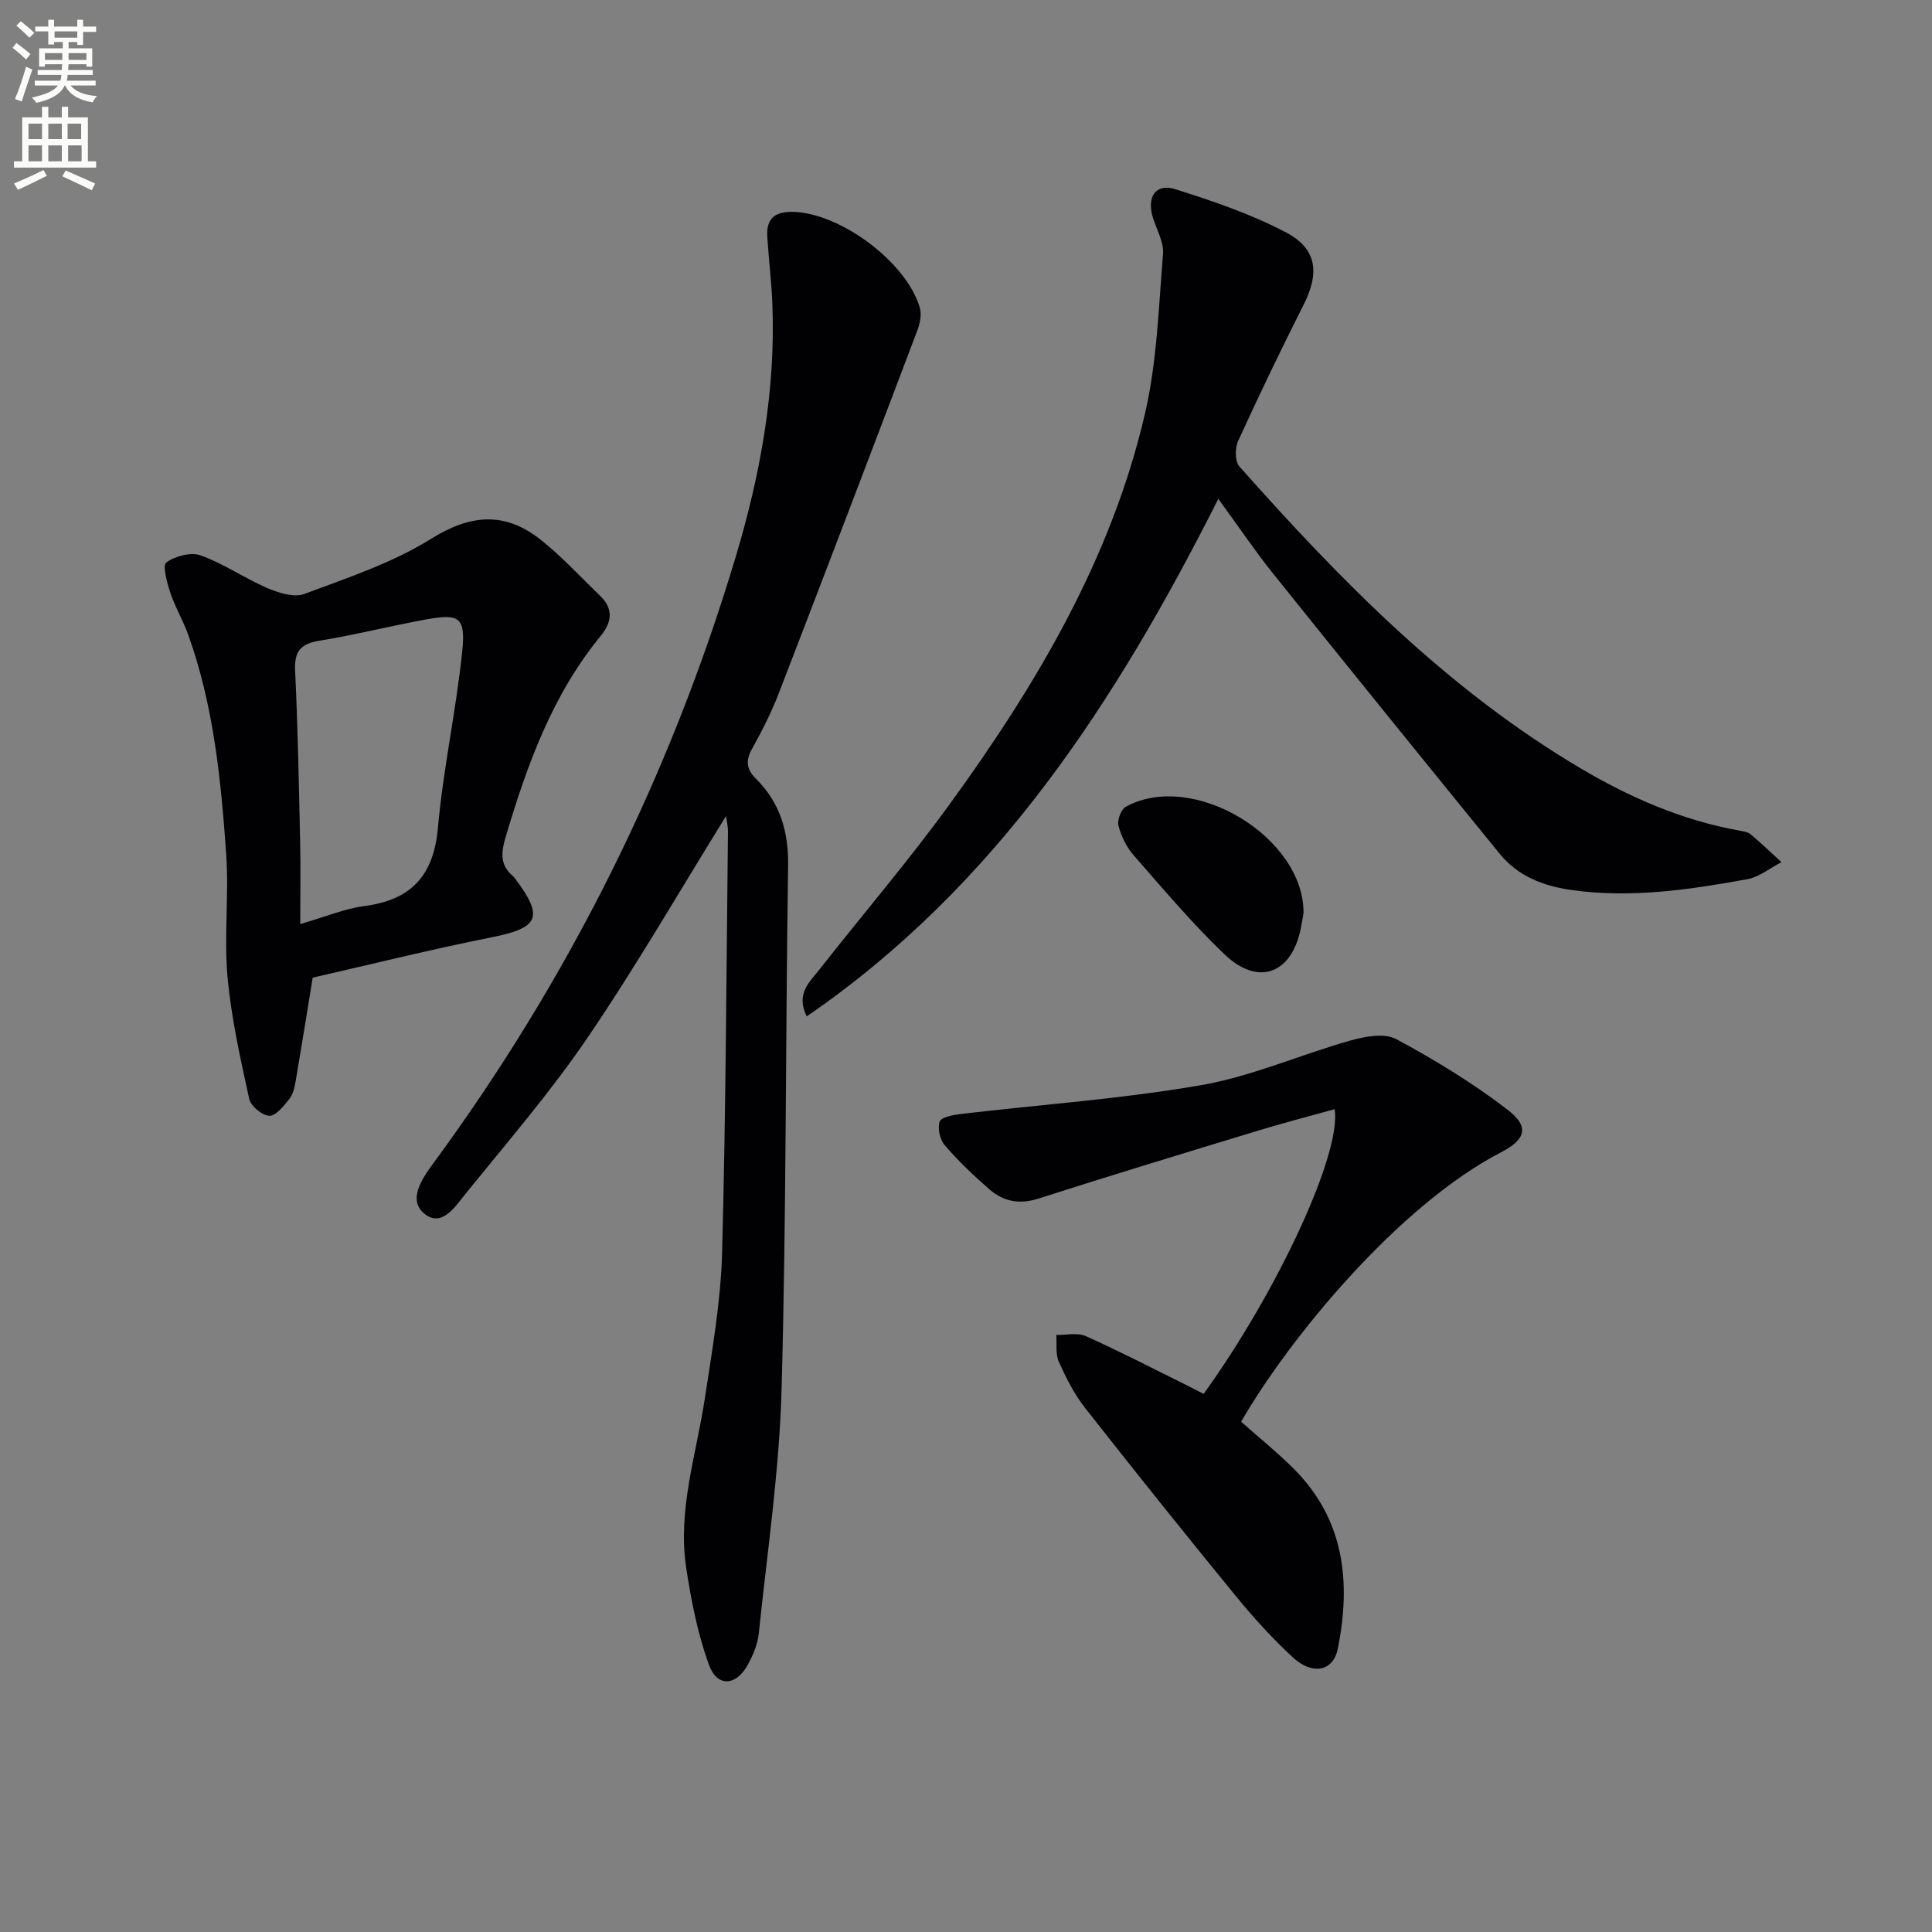
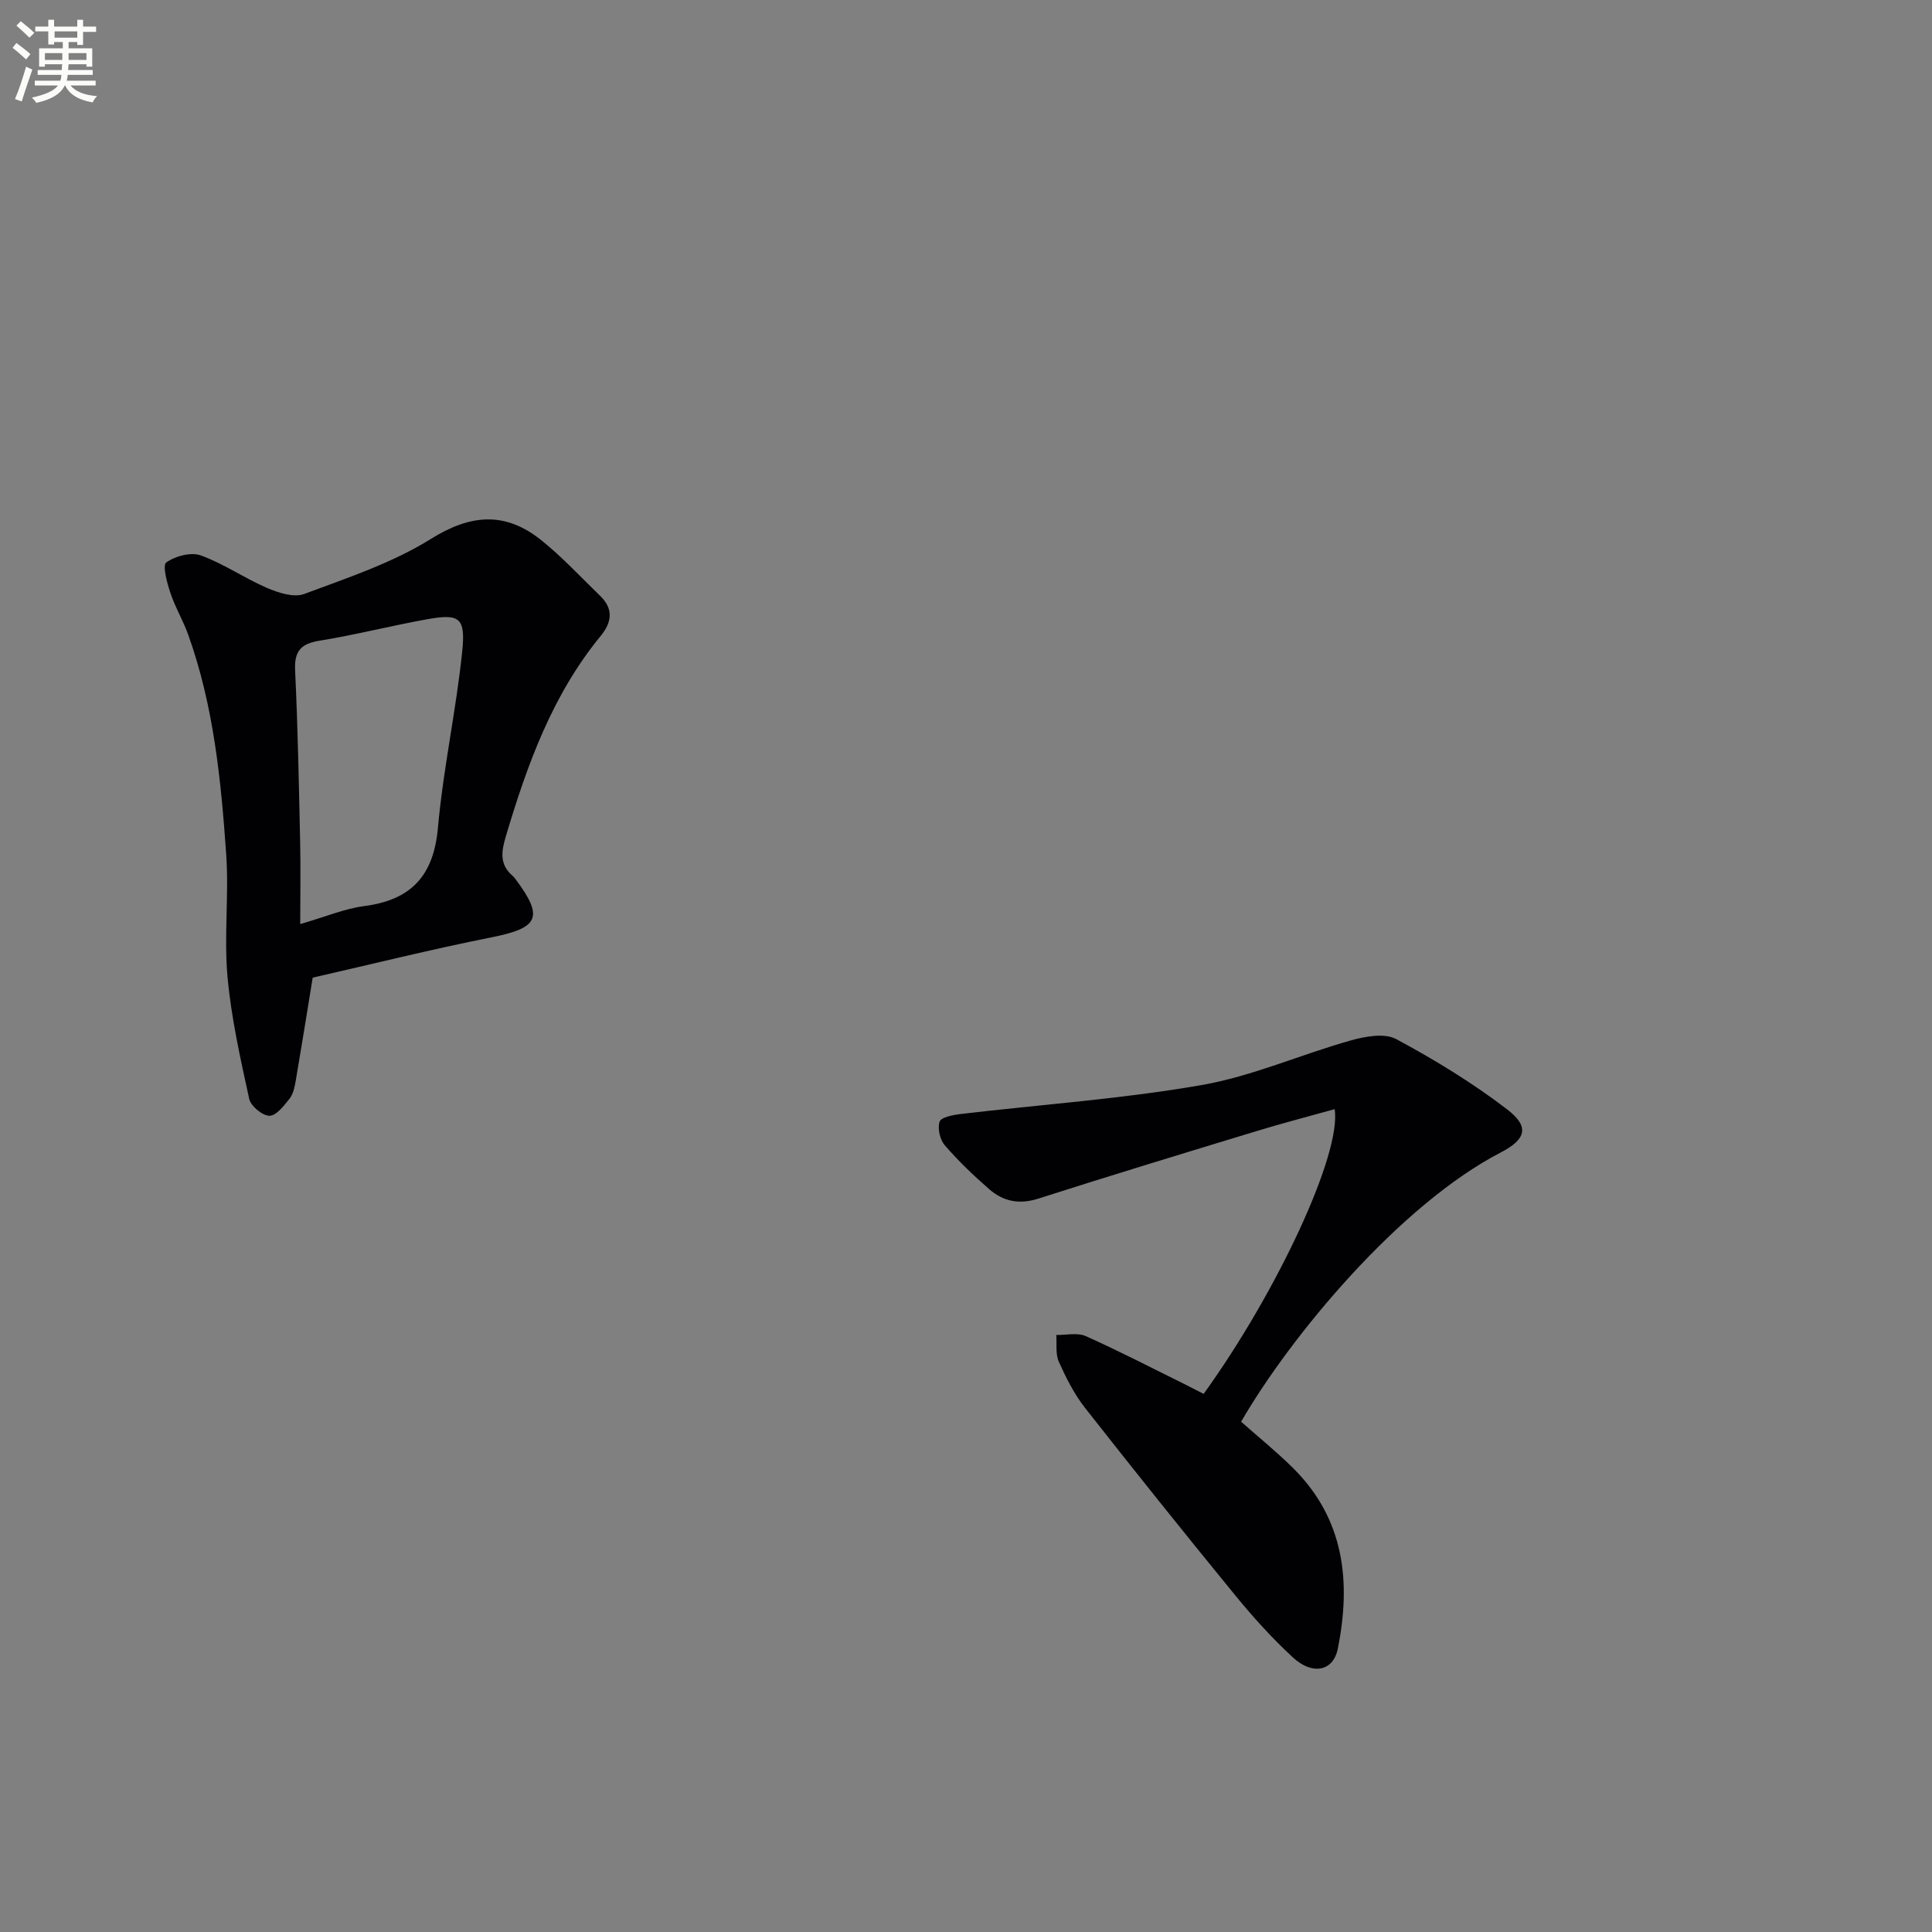
<svg xmlns="http://www.w3.org/2000/svg" enable-background="new 0 0 400 400" viewBox="0 0 400 400">
  <rect x="0" y="0" width="400" height="400" fill="#808080" stroke="none" />
  <path d="m2.6 9.9.8-1c.9.7 1.9 1.4 2.9 2.3l-.9 1.1c-1.1-1-2-1.8-2.8-2.4zm.5 10.6c.9-2.1 1.6-4.3 2.3-6.7.4.2.8.4 1.3.6-.7 2.1-1.5 4.3-2.2 6.6zm.3-15.2.9-.9c1 .8 2 1.6 2.8 2.4l-1 1c-.9-.9-1.8-1.7-2.7-2.5zm12.6-1.2h1.2v1.4h2.7v1.1h-2.7v2.7h-1.2v-.6h-1.8v1.3h4.9v3.8h-1.2v-.5h-3.7c0 .4-.1.9-.1 1.2h5.1v1h-5.2c0 .5-.1.9-.2 1.2h6v1h-5.2c1.1 1.3 2.9 2 5.5 2.2-.4.4-.7.8-.9 1.3-2.9-.5-4.8-1.6-5.7-3.5h-.1c-.8 1.7-2.7 2.9-5.9 3.6-.2-.4-.6-.8-.9-1.1 2.8-.6 4.6-1.4 5.4-2.5h-4.8v-1h5.3c.1-.3.2-.7.2-1.2h-4.9v-1h5c0-.4 0-.8.1-1.2h-3.6v.5h-1.2v-3.8h4.9v-1.3h-1.8v.5h-1.2v-2.7h-2.7v-1h2.7v-1.4h1.2v1.4h4.8zm-6.7 8.3h3.6c0-.4 0-.9 0-1.4h-3.6zm1.9-4.6h4.8v-1.3h-4.7v1.3zm6.7 3.2h-3.7v1.4h3.7z" fill="#fbfcfa" />
-   <path d="m8.7 22.1h1.3v2.2h2.8v-2.2h1.3v2.2h4.1v9.1h1.7v1.3h-17v-1.3h1.7v-9.1h4.1zm.3 13.1.7 1.2c-1.8.9-3.8 1.9-6 2.9-.2-.4-.5-.8-.8-1.3 2.3-1 4.4-1.9 6.1-2.8zm-3.1-6.4h2.8v-3.2h-2.8zm0 4.6h2.8v-3.3h-2.8zm4.1-4.6h2.8v-3.2h-2.8zm0 4.6h2.8v-3.3h-2.8zm3.6 1.9c2.1.9 4.1 1.8 6.1 2.7l-.7 1.4c-2.2-1.1-4.2-2-6.1-2.9zm3.2-9.7h-2.8v3.2h2.8zm-2.7 7.8h2.8v-3.3h-2.8z" fill="#fbfcfa" />
  <g fill="#010104">
-     <path d="m150.32 168.95c-9.6 15.48-18.57 31.03-28.64 45.84-7.65 11.25-16.59 21.63-25.18 32.22-2.14 2.64-5 7.31-8.69 4.23-3.34-2.79-.56-7.04 1.78-10.22 28.13-38.25 49.03-80.11 62.69-125.59 5.14-17.13 8.33-34.54 7.63-52.5-.18-4.64-.76-9.27-1.05-13.91-.24-3.81 1.61-5.28 5.47-5.15 9.73.32 23.33 10.37 26.11 19.83.42 1.42.02 3.3-.53 4.76-9.47 24.99-18.98 49.96-28.6 74.89-1.55 4.02-3.5 7.91-5.6 11.67-1.38 2.46-1.17 4.25.78 6.18 5.02 4.97 6.79 10.97 6.68 18.08-.55 36.13-.36 72.27-1.35 108.38-.47 16.87-2.97 33.69-4.72 50.51-.23 2.24-1.19 4.52-2.29 6.52-2.43 4.41-6.33 4.67-8.02.01-2.35-6.45-3.71-13.36-4.73-20.19-1.79-11.94 2.11-23.37 3.87-34.99 1.51-10 3.3-20.05 3.57-30.12.79-29.12.88-58.25 1.22-87.38-.01-.95-.25-1.91-.4-3.07z" />
-     <path d="m252.24 103.28c-21.16 41.93-45.87 80.12-85.21 107.15-2.34-4.64.59-7.11 2.62-9.7 9.04-11.51 18.58-22.65 27.16-34.49 17.85-24.62 33.3-50.64 40.25-80.62 2.49-10.73 2.82-21.99 3.73-33.05.2-2.43-1.32-5.01-2.09-7.51-1.34-4.31.58-7.17 4.67-5.88 7.83 2.48 15.74 5.16 22.96 8.98 6.39 3.38 6.85 8.43 3.61 14.85-4.71 9.34-9.25 18.77-13.6 28.29-.67 1.46-.67 4.22.26 5.27 21.04 23.72 43.16 46.27 70.76 62.57 10.2 6.03 20.99 10.71 32.76 12.83.81.15 1.76.28 2.34.77 2.19 1.84 4.26 3.83 6.37 5.76-2.37 1.22-4.61 3.09-7.12 3.54-11.93 2.16-23.87 3.94-36.12 2.26-6.1-.84-11.29-2.87-15.14-7.59-15.75-19.34-31.44-38.73-47.05-58.18-3.71-4.66-7.06-9.64-11.16-15.25z" />
    <path d="m249.2 288.59c15.2-21.07 28.61-49.8 27.12-58.95-5.43 1.52-10.83 2.91-16.16 4.54-15.08 4.59-30.17 9.17-45.18 13.98-3.97 1.27-7.27.58-10.17-1.95-3.25-2.83-6.4-5.84-9.21-9.1-1-1.16-1.53-3.5-1.06-4.89.31-.91 2.75-1.38 4.3-1.57 16.64-1.97 33.41-3.12 49.89-5.99 10.51-1.83 20.54-6.32 30.89-9.24 2.99-.84 7.01-1.59 9.44-.29 7.99 4.29 15.82 9.07 23.01 14.58 4.64 3.56 3.9 6.17-1.35 8.89-20.95 10.87-43.47 37.96-53.76 55.75 3.6 3.19 7.35 6.22 10.76 9.6 10.65 10.56 12.04 23.57 9.25 37.43-.93 4.62-5.22 5.53-9.28 1.78-4.26-3.93-8.2-8.28-11.88-12.78-10.53-12.87-20.93-25.85-31.2-38.94-2.23-2.85-3.91-6.2-5.4-9.52-.71-1.6-.38-3.67-.52-5.53 2.05.04 4.38-.53 6.11.24 6.96 3.11 13.74 6.64 20.59 10.01 1.18.6 2.35 1.21 3.81 1.95z" />
    <path d="m64.74 202.41c-1.2 7.37-2.32 14.39-3.52 21.4-.22 1.29-.53 2.73-1.3 3.7-1.15 1.44-2.77 3.53-4.15 3.5-1.46-.03-3.84-2-4.17-3.48-1.83-8.38-3.73-16.81-4.5-25.33-.75-8.38.32-16.92-.27-25.33-1.07-15.4-2.6-30.79-7.87-45.48-1.06-2.95-2.71-5.69-3.69-8.66-.69-2.07-1.67-5.68-.84-6.28 1.84-1.33 5.1-2.19 7.13-1.46 4.77 1.72 9.06 4.73 13.74 6.74 2.35 1.01 5.54 2.04 7.67 1.25 8.95-3.34 18.24-6.41 26.27-11.42 8.24-5.14 15.36-5.65 22.72.2 4.38 3.48 8.21 7.67 12.26 11.57 2.83 2.72 2.49 5.47.14 8.34-10.03 12.22-15.23 26.7-19.66 41.58-.92 3.1-1.28 5.77 1.43 8.08.25.21.45.49.65.75 5.88 7.88 4.74 10.05-5.05 11.99-12.49 2.49-24.86 5.58-36.99 8.34zm-2.58-11.09c5.27-1.52 9.17-3.19 13.22-3.72 9.74-1.26 14.4-6.27 15.29-16.22 1.09-12.19 3.75-24.23 5.02-36.41.75-7.23-.55-7.99-7.59-6.7-7.34 1.34-14.59 3.18-21.95 4.38-3.88.63-5.24 2.16-5.05 6.15.56 11.79.78 23.6 1.04 35.4.12 5.44.02 10.88.02 17.12z" />
-     <path d="m269.88 189.09c-.21 1.15-.36 2.13-.56 3.11-1.91 9.45-8.81 12.06-15.79 5.39-6.7-6.4-12.71-13.54-18.83-20.53-1.48-1.69-2.57-3.95-3.14-6.13-.29-1.14.56-3.37 1.54-3.91 13.96-7.62 36.95 6.37 36.78 22.07z" />
  </g>
</svg>